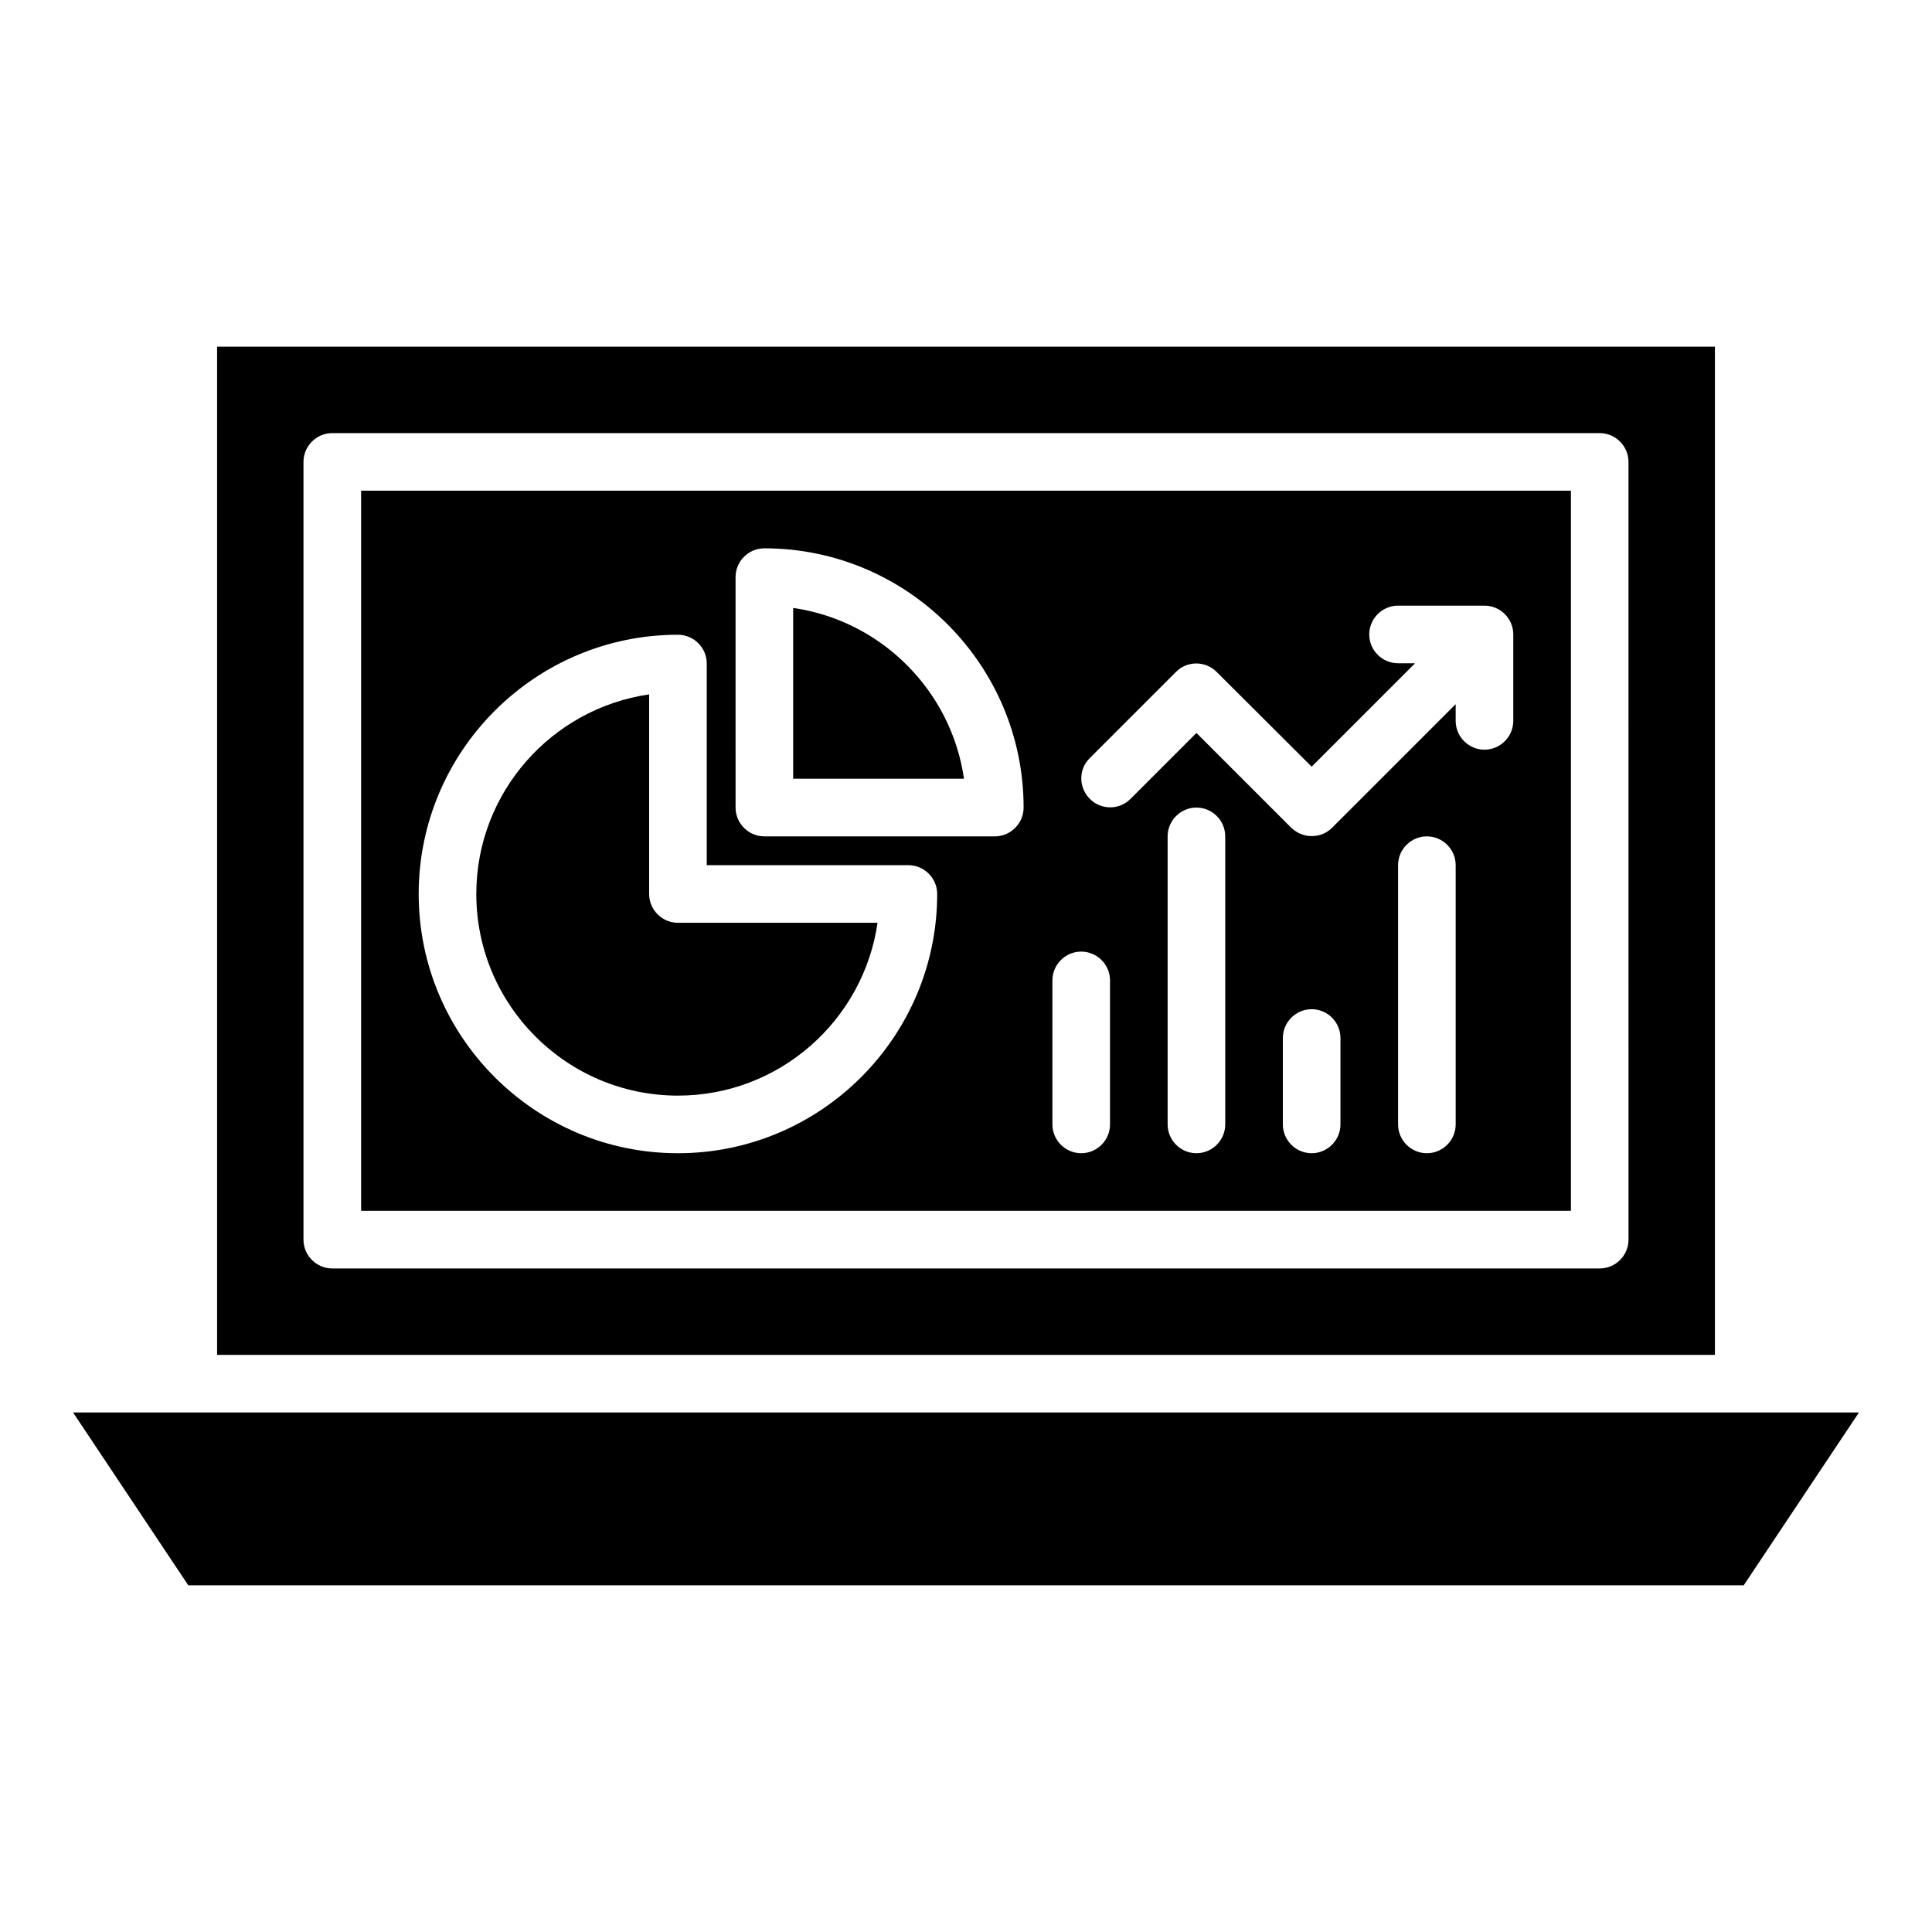
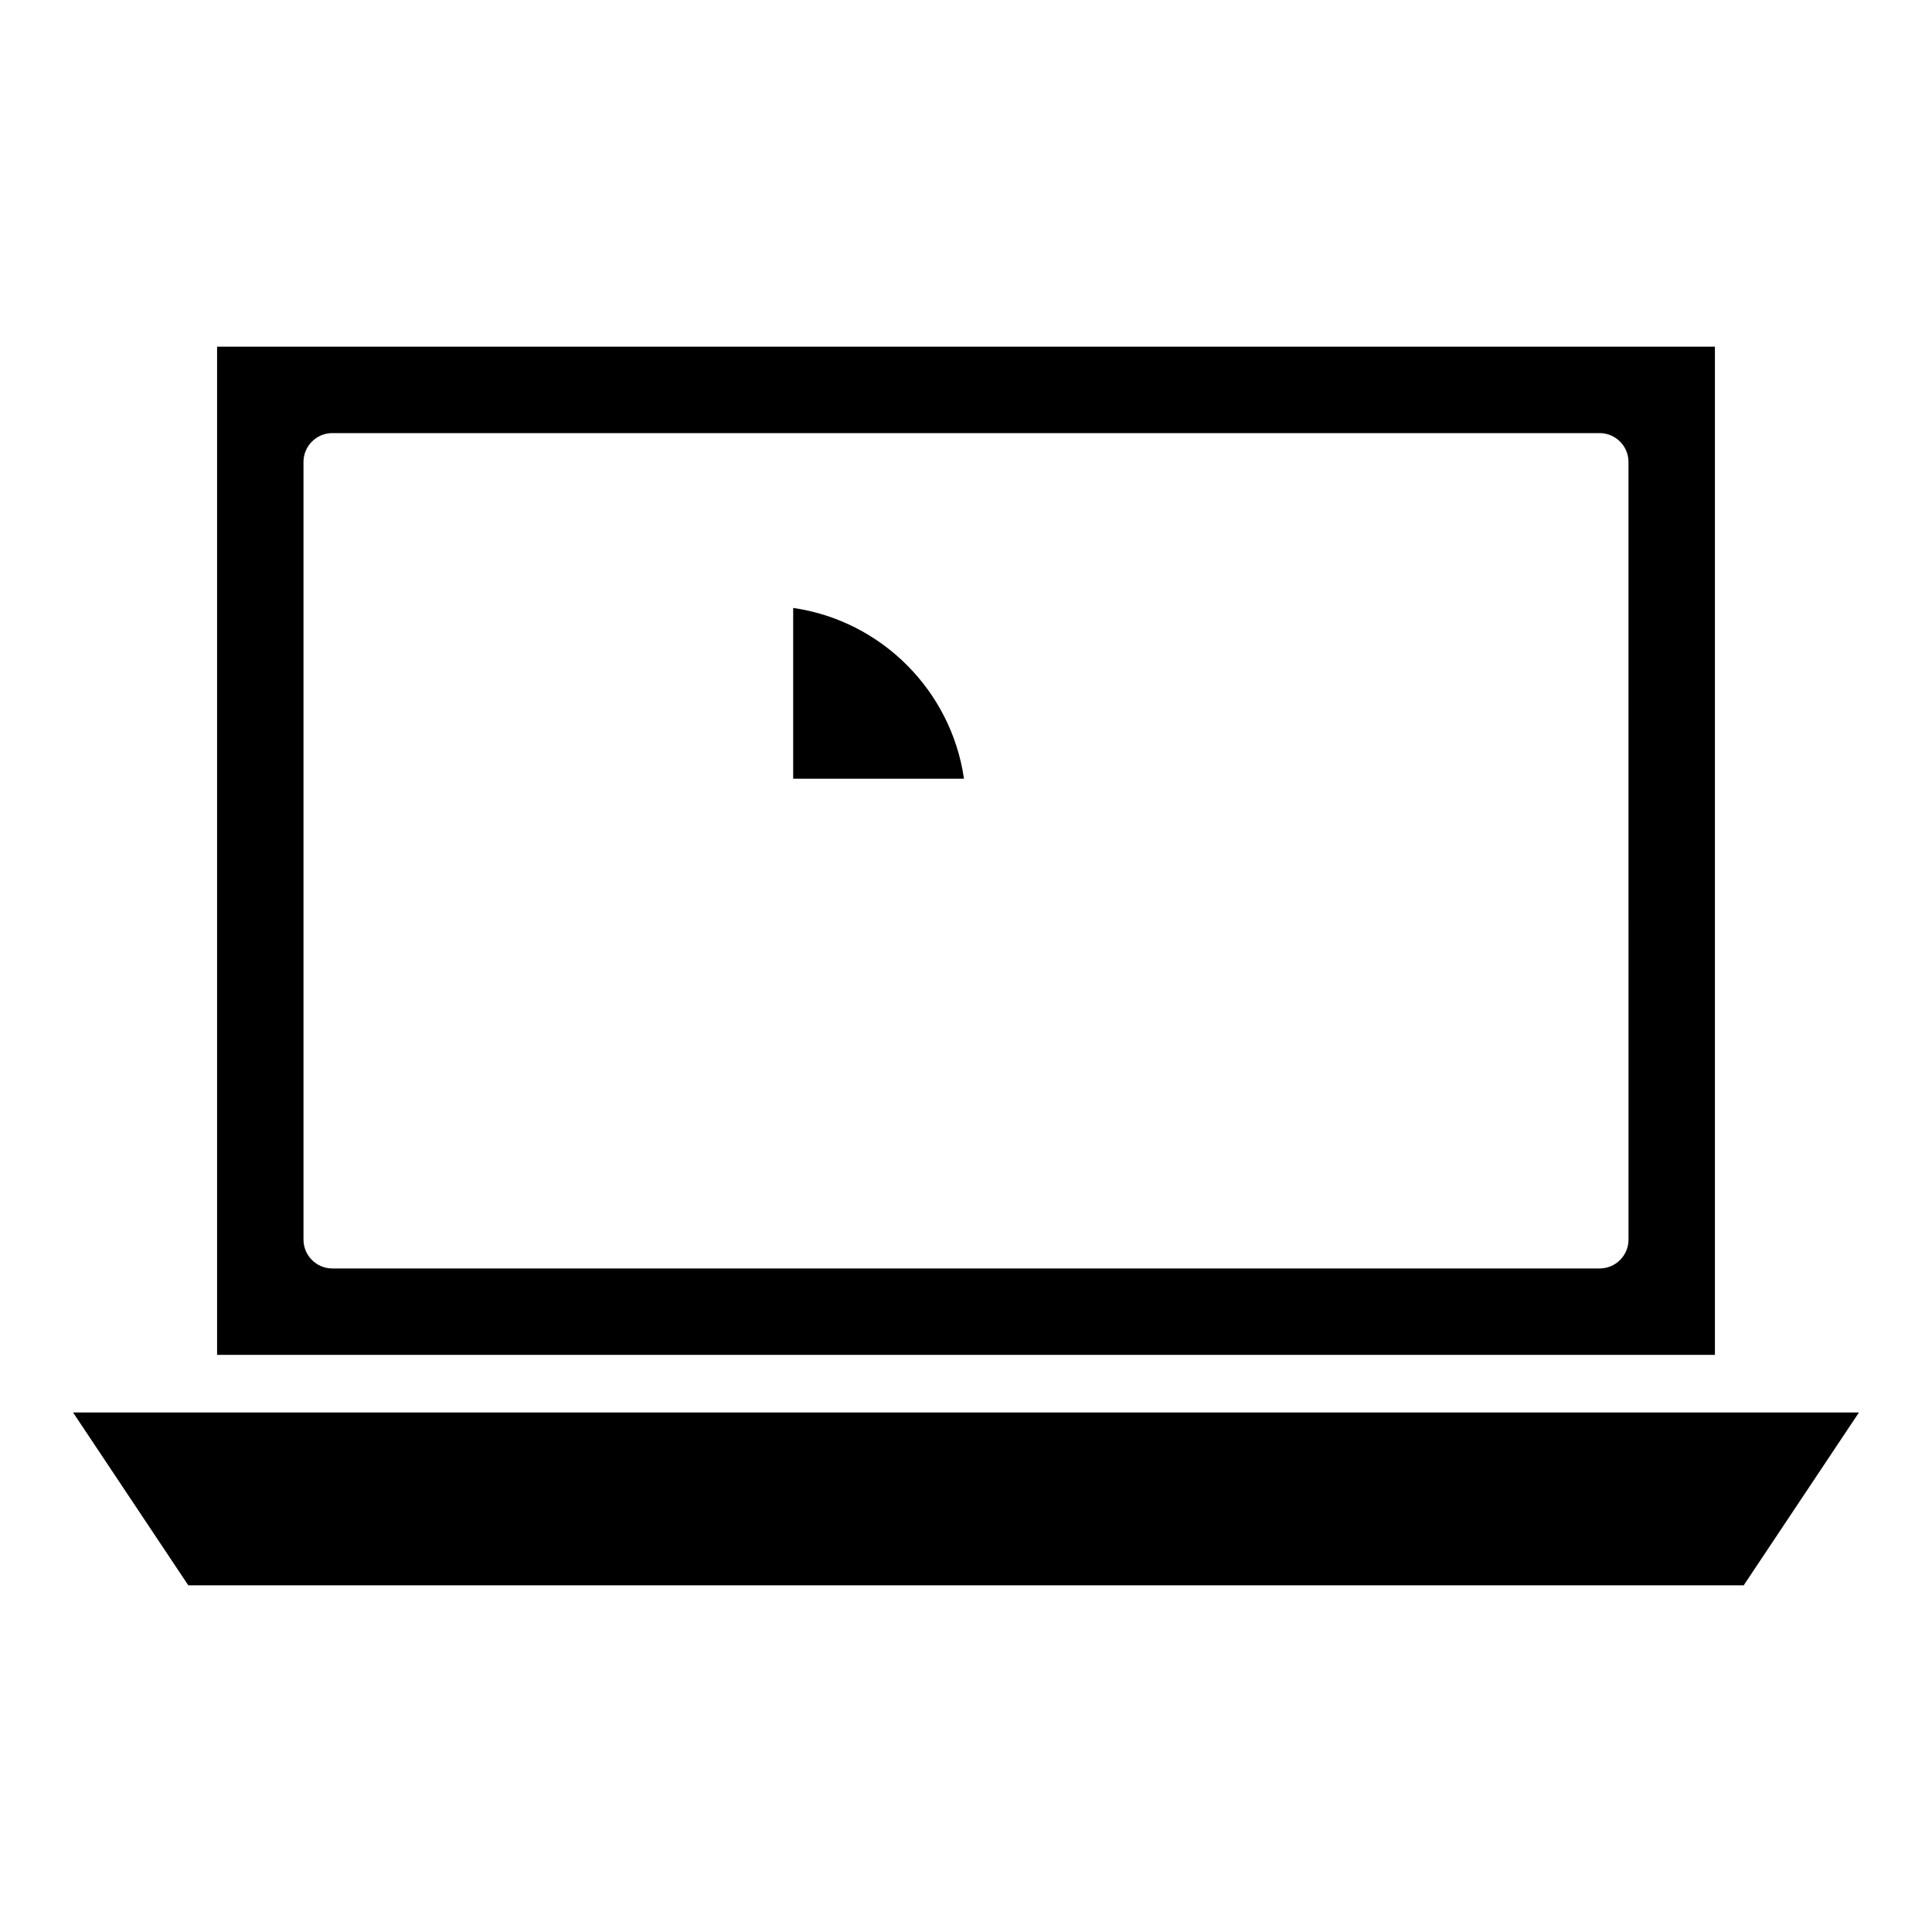
<svg xmlns="http://www.w3.org/2000/svg" fill="#000000" width="800px" height="800px" version="1.1" viewBox="144 144 512 512">
  <g>
    <path d="m163.36 518.32 30.535 45.801h412.21l30.535-45.801z" />
-     <path d="m239.7 464.88h320.61v-190.84h-320.61zm229-22.898c0 4.199-3.434 7.633-7.633 7.633-4.199 0-7.633-3.434-7.633-7.633v-76.336c0-4.199 3.434-7.633 7.633-7.633 4.199 0 7.633 3.434 7.633 7.633zm30.535 0c0 4.199-3.434 7.633-7.633 7.633-4.199 0-7.633-3.434-7.633-7.633v-22.902c0-4.199 3.434-7.633 7.633-7.633 4.199 0 7.633 3.434 7.633 7.633zm30.535 0c0 4.199-3.434 7.633-7.633 7.633s-7.633-3.434-7.633-7.633v-68.703c0-4.199 3.434-7.633 7.633-7.633s7.633 3.434 7.633 7.633zm-97.023-97.023 22.902-22.902c2.977-2.977 7.785-2.977 10.762 0l25.191 25.117 27.402-27.402-4.504-0.004c-4.199 0-7.633-3.434-7.633-7.633s3.434-7.633 7.633-7.633h22.902c4.199 0 7.633 3.434 7.633 7.633v22.902c0 4.199-3.434 7.633-7.633 7.633-4.199 0-7.633-3.434-7.633-7.633v-4.426l-32.746 32.746c-1.527 1.527-3.434 2.215-5.418 2.215s-3.894-0.762-5.418-2.215l-25.121-25.117-17.48 17.48c-2.977 2.977-7.785 2.977-10.762 0-2.981-2.977-3.055-7.785-0.078-10.762zm-9.848 58.855c0-4.199 3.434-7.633 7.633-7.633s7.633 3.434 7.633 7.633v38.168c0 4.199-3.434 7.633-7.633 7.633s-7.633-3.434-7.633-7.633zm-83.969-106.87c0-4.199 3.434-7.633 7.633-7.633 37.863 0 68.703 30.84 68.703 68.703 0 4.199-3.434 7.633-7.633 7.633h-61.066c-4.199 0-7.633-3.434-7.633-7.633zm-15.266 15.27c4.199 0 7.633 3.434 7.633 7.633v53.434h53.434c4.199 0 7.633 3.434 7.633 7.633 0 37.863-30.84 68.703-68.703 68.703-37.863 0-68.703-30.84-68.703-68.703 0.004-37.859 30.844-68.699 68.707-68.699z" />
-     <path d="m323.66 434.35c26.871 0 49.16-19.922 52.898-45.801h-52.898c-4.199 0-7.633-3.434-7.633-7.633v-52.898c-25.879 3.742-45.801 26.031-45.801 52.898 0 29.465 23.969 53.434 53.434 53.434z" />
    <path d="m354.2 305.11v45.266h45.266c-3.359-23.355-21.91-41.906-45.266-45.266z" />
    <path d="m598.47 235.88h-396.94v267.17h396.94zm-22.898 236.64c0 4.199-3.434 7.633-7.633 7.633h-335.88c-4.199 0-7.633-3.434-7.633-7.633v-206.11c0-4.199 3.434-7.633 7.633-7.633h335.87c4.199 0 7.633 3.434 7.633 7.633z" />
  </g>
</svg>